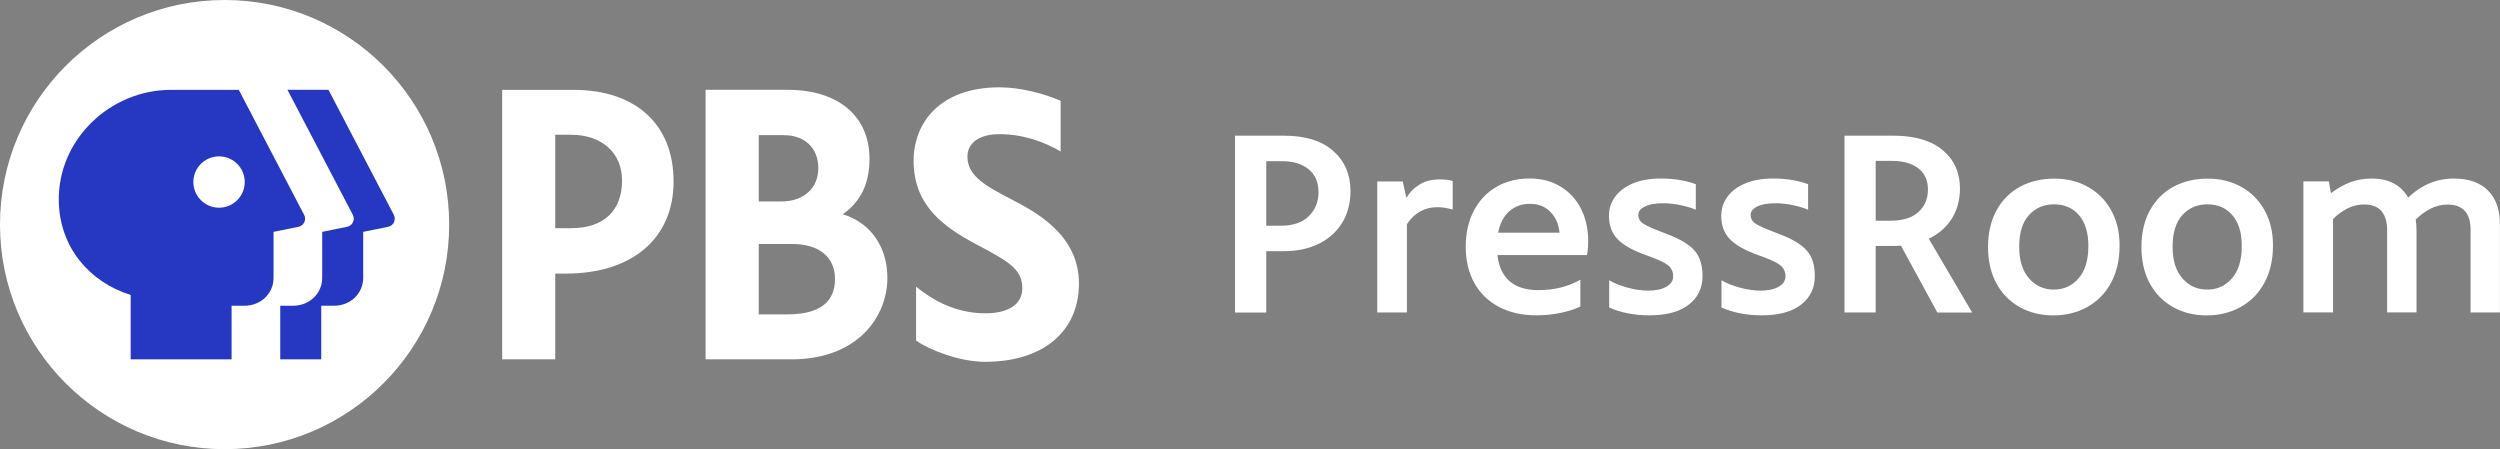
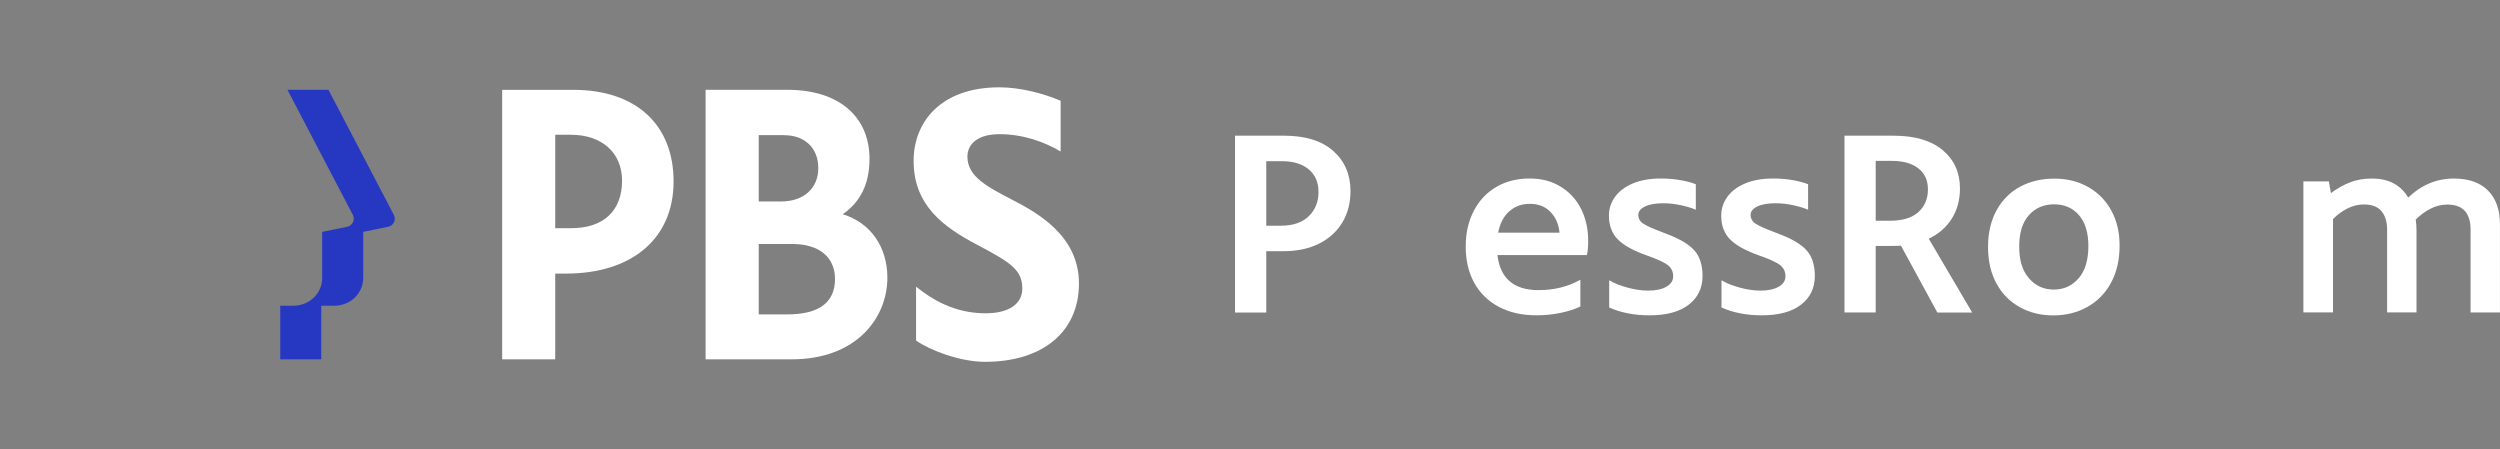
<svg xmlns="http://www.w3.org/2000/svg" id="Layer_2" data-name="Layer 2" viewBox="0 0 556.58 100">
  <rect x="0" y="0" width="556.58" height="100" fill="#808080" stroke="none" />
  <defs>
    <style>
      .cls-1 {
        fill: #fff;
      }

      .cls-2 {
        fill: #2638c1;
      }
    </style>
  </defs>
  <g id="Layer_1-2" data-name="Layer 1">
    <g>
      <g>
-         <path class="cls-1" d="m100,50c0,27.61-22.39,50-50,50S0,77.61,0,50,22.39,0,50,0s50,22.39,50,50" />
        <g>
          <path class="cls-1" d="m225.27,44.43c-5.47-2.83-9.89-5.14-9.89-9.53,0-3.1,2.65-5.03,7.12-5.03,5.31,0,10.02,1.72,13.63,3.86v-11.29c-3.78-1.63-8.98-3-13.63-3-13.19,0-19.1,7.86-19.1,16.36,0,9.98,6.72,14.77,14.13,18.69,7.31,3.86,10.07,5.54,10.07,9.71,0,3.53-3.06,5.55-8.19,5.55-7.13,0-12.18-3.29-15.46-5.93v12c3.08,2.15,9.69,4.73,15.38,4.73,12.81,0,20.88-6.68,20.88-17.44s-9.48-15.85-14.95-18.68Z" />
          <path class="cls-1" d="m127.62,20h-15.82v60h11.81v-19.09h2.38c14.78,0,23.97-7.86,23.97-20.51s-8.35-20.4-22.33-20.4Zm-4.01,10h3.47c6.93,0,11.41,4.01,11.41,10.22,0,6.72-4.13,10.58-11.32,10.58h-3.56v-20.8Z" />
          <path class="cls-1" d="m187.64,47.69c4-2.81,5.94-6.85,5.94-12.34,0-9.47-6.96-15.35-18.17-15.35h-18.32v60h19.13c14.66,0,21.34-9.42,21.34-18.16,0-6.92-3.78-12.27-9.94-14.14Zm-13.06-17.59c4.62,0,7.6,2.88,7.6,7.33s-3.23,7.42-8.24,7.42h-5.02v-14.76h5.66Zm-5.66,39.88v-15.66h7.47c5.95,0,9.51,2.91,9.51,7.79,0,5.23-3.57,7.88-10.6,7.88h-6.39Z" />
        </g>
        <g>
          <path class="cls-2" d="m86.41,50.49l-5.55,1.13v10.26c0,3.44-2.83,6.19-6.5,6.19h-2.84v11.93h-9.13v-11.93h2.84c3.67,0,6.5-2.75,6.5-6.19v-10.26l5.55-1.13c1.2-.24,1.84-1.57,1.27-2.66l-14.55-27.83h9.13l14.55,27.83c.57,1.09-.06,2.42-1.27,2.66Z" />
-           <path class="cls-2" d="m67.71,47.83l-14.55-27.83h-15.06c-13.7,0-25.33,11.21-25.01,24.91.24,10.22,6.84,17.88,16,20.76v14.33h22.47v-11.93h2.84c3.67,0,6.5-2.75,6.5-6.19v-10.26l5.55-1.13c1.2-.24,1.84-1.57,1.27-2.66Zm-18.94-1.59c-3.16,0-5.72-2.56-5.72-5.72s2.56-5.71,5.72-5.71,5.72,2.56,5.72,5.71-2.56,5.72-5.72,5.72Z" />
        </g>
      </g>
      <g>
        <path class="cls-1" d="m296.81,33.6c2.56,2.26,3.85,5.24,3.85,8.94,0,2.66-.61,5-1.82,7.01-1.22,2.01-2.94,3.57-5.18,4.69-2.24,1.12-4.86,1.68-7.87,1.68h-3.88v13.66h-6.95V30.21h10.94c4.71,0,8.35,1.13,10.92,3.39Zm-5.44,14.53c1.45-1.41,2.17-3.19,2.17-5.36s-.72-3.85-2.17-5.06c-1.45-1.22-3.41-1.82-5.88-1.82h-3.58v14.36h3.24c2.7,0,4.77-.7,6.22-2.11Z" />
-         <path class="cls-1" d="m323.41,40.28v6.37c-1.23-.35-2.37-.52-3.42-.52-2.82,0-5.07,1.25-6.77,3.76v19.68h-6.6v-29.17h5.67l.81,3.65c.73-1.23,1.71-2.23,2.95-2.98,1.23-.75,2.72-1.13,4.46-1.13,1.23,0,2.2.12,2.89.35Z" />
        <path class="cls-1" d="m353.28,56.78h-19.91c.62,5.21,3.67,7.81,9.15,7.81,3.51,0,6.62-.77,9.32-2.32v5.96c-1.16.58-2.61,1.05-4.37,1.42-1.76.37-3.56.55-5.41.55-3.2,0-5.99-.63-8.36-1.88-2.37-1.26-4.2-3.03-5.47-5.33-1.28-2.3-1.91-4.99-1.91-8.08s.6-5.66,1.79-7.96c1.2-2.3,2.86-4.07,5.01-5.33,2.14-1.25,4.6-1.88,7.38-1.88s4.98.61,6.97,1.83c1.99,1.22,3.5,2.87,4.55,4.98,1.04,2.1,1.56,4.47,1.56,7.09,0,1.39-.1,2.43-.29,3.13Zm-17.28-9.73c-1.25,1.12-2.07,2.7-2.46,4.75h13.66c-.16-1.81-.81-3.34-1.97-4.57-1.15-1.23-2.7-1.85-4.63-1.85-1.81,0-3.35.56-4.6,1.68Z" />
        <path class="cls-1" d="m358.26,68.47v-6.08c1,.62,2.34,1.16,3.99,1.62,1.66.46,3.22.69,4.69.69,1.7,0,3.05-.29,4.06-.87,1-.58,1.5-1.35,1.5-2.32,0-1.04-.4-1.87-1.19-2.49s-2.34-1.33-4.66-2.14c-3.05-1.08-5.22-2.29-6.51-3.62-1.3-1.33-1.94-3.08-1.94-5.24,0-1.54.45-2.94,1.36-4.2.9-1.25,2.23-2.25,3.96-2.98,1.74-.73,3.82-1.1,6.26-1.1,1.58,0,3.06.13,4.43.38,1.37.25,2.48.55,3.33.9v5.67c-.89-.38-2.01-.72-3.36-1.01-1.35-.29-2.64-.43-3.88-.43-1.74,0-3.1.24-4.08.72-.98.48-1.48,1.11-1.48,1.88s.37,1.46,1.1,1.94c.73.48,2.12,1.11,4.17,1.88l1.33.52c2.82,1.08,4.81,2.3,5.96,3.65,1.16,1.35,1.74,3.22,1.74,5.62,0,2.66-1.03,4.79-3.07,6.37s-4.96,2.37-8.74,2.37c-3.36,0-6.35-.58-8.97-1.74Z" />
        <path class="cls-1" d="m383.26,68.47v-6.08c1,.62,2.34,1.16,3.99,1.62,1.66.46,3.22.69,4.69.69,1.7,0,3.05-.29,4.06-.87,1-.58,1.5-1.35,1.5-2.32,0-1.04-.4-1.87-1.19-2.49s-2.34-1.33-4.66-2.14c-3.05-1.08-5.22-2.29-6.51-3.62-1.3-1.33-1.94-3.08-1.94-5.24,0-1.54.45-2.94,1.36-4.2.9-1.25,2.23-2.25,3.96-2.98,1.74-.73,3.82-1.1,6.26-1.1,1.58,0,3.06.13,4.43.38,1.37.25,2.48.55,3.33.9v5.67c-.89-.38-2.01-.72-3.36-1.01-1.35-.29-2.64-.43-3.88-.43-1.74,0-3.1.24-4.08.72-.98.48-1.48,1.11-1.48,1.88s.37,1.46,1.1,1.94c.73.48,2.12,1.11,4.17,1.88l1.33.52c2.82,1.08,4.81,2.3,5.96,3.65,1.16,1.35,1.74,3.22,1.74,5.62,0,2.66-1.03,4.79-3.07,6.37s-4.96,2.37-8.74,2.37c-3.36,0-6.35-.58-8.97-1.74Z" />
        <path class="cls-1" d="m431.31,69.57l-8.1-14.88c-.39.04-.97.06-1.74.06h-3.88v14.82h-6.95V30.21h10.94c4.71,0,8.35,1.07,10.92,3.21,2.56,2.14,3.85,4.99,3.85,8.54,0,2.55-.61,4.79-1.82,6.72-1.22,1.93-2.93,3.42-5.13,4.46l9.67,16.44h-7.75Zm-4.2-22.37c1.41-1.29,2.11-2.96,2.11-5.01s-.7-3.57-2.11-4.69-3.39-1.68-5.94-1.68h-3.58v13.32h3.24c2.78,0,4.87-.65,6.28-1.94Z" />
        <path class="cls-1" d="m449.69,68.39c-2.22-1.22-3.95-2.97-5.21-5.27-1.25-2.3-1.88-5.01-1.88-8.13s.64-5.9,1.91-8.19c1.27-2.29,3.01-4.04,5.24-5.24,2.22-1.19,4.75-1.79,7.61-1.79s5.27.61,7.47,1.83c2.2,1.22,3.92,2.95,5.18,5.21,1.26,2.26,1.88,4.87,1.88,7.84,0,3.21-.64,5.97-1.91,8.31-1.27,2.34-3.03,4.13-5.27,5.38-2.24,1.25-4.77,1.88-7.58,1.88s-5.22-.61-7.44-1.82Zm13.08-6.43c1.45-1.68,2.17-4.08,2.17-7.21,0-2.93-.69-5.21-2.08-6.83-1.39-1.62-3.24-2.43-5.56-2.43s-4.14.8-5.59,2.4c-1.45,1.6-2.17,3.95-2.17,7.03s.72,5.36,2.17,7.03c1.45,1.68,3.29,2.52,5.53,2.52s4.08-.84,5.53-2.52Z" />
-         <path class="cls-1" d="m483.84,68.39c-2.22-1.22-3.95-2.97-5.21-5.27-1.25-2.3-1.88-5.01-1.88-8.13s.64-5.9,1.91-8.19c1.27-2.29,3.01-4.04,5.24-5.24,2.22-1.19,4.75-1.79,7.61-1.79s5.27.61,7.47,1.83c2.2,1.22,3.92,2.95,5.18,5.21,1.26,2.26,1.88,4.87,1.88,7.84,0,3.21-.64,5.97-1.91,8.31-1.27,2.34-3.03,4.13-5.27,5.38-2.24,1.25-4.77,1.88-7.58,1.88s-5.22-.61-7.44-1.82Zm13.08-6.43c1.45-1.68,2.17-4.08,2.17-7.21,0-2.93-.69-5.21-2.08-6.83-1.39-1.62-3.24-2.43-5.56-2.43s-4.14.8-5.59,2.4c-1.45,1.6-2.17,3.95-2.17,7.03s.72,5.36,2.17,7.03c1.45,1.68,3.29,2.52,5.53,2.52s4.08-.84,5.53-2.52Z" />
        <path class="cls-1" d="m553.94,42.45c1.76,1.79,2.63,4.29,2.63,7.5v19.62h-6.54v-18.41c0-3.74-1.72-5.62-5.15-5.62-1.35,0-2.64.33-3.88.98-1.23.66-2.3,1.45-3.18,2.37.12.81.17,1.62.17,2.43v18.23h-6.54v-18.41c0-1.74-.41-3.11-1.24-4.11s-2.13-1.51-3.91-1.51c-1.31,0-2.57.31-3.76.93s-2.24,1.39-3.13,2.32v20.78h-6.6v-29.17h5.67l.46,2.61c1.47-1.08,2.92-1.89,4.34-2.43,1.43-.54,3.03-.81,4.81-.81,3.7,0,6.38,1.41,8.05,4.23,2.93-2.81,6.33-4.23,10.18-4.23,3.32,0,5.86.9,7.61,2.69Z" />
      </g>
    </g>
  </g>
</svg>